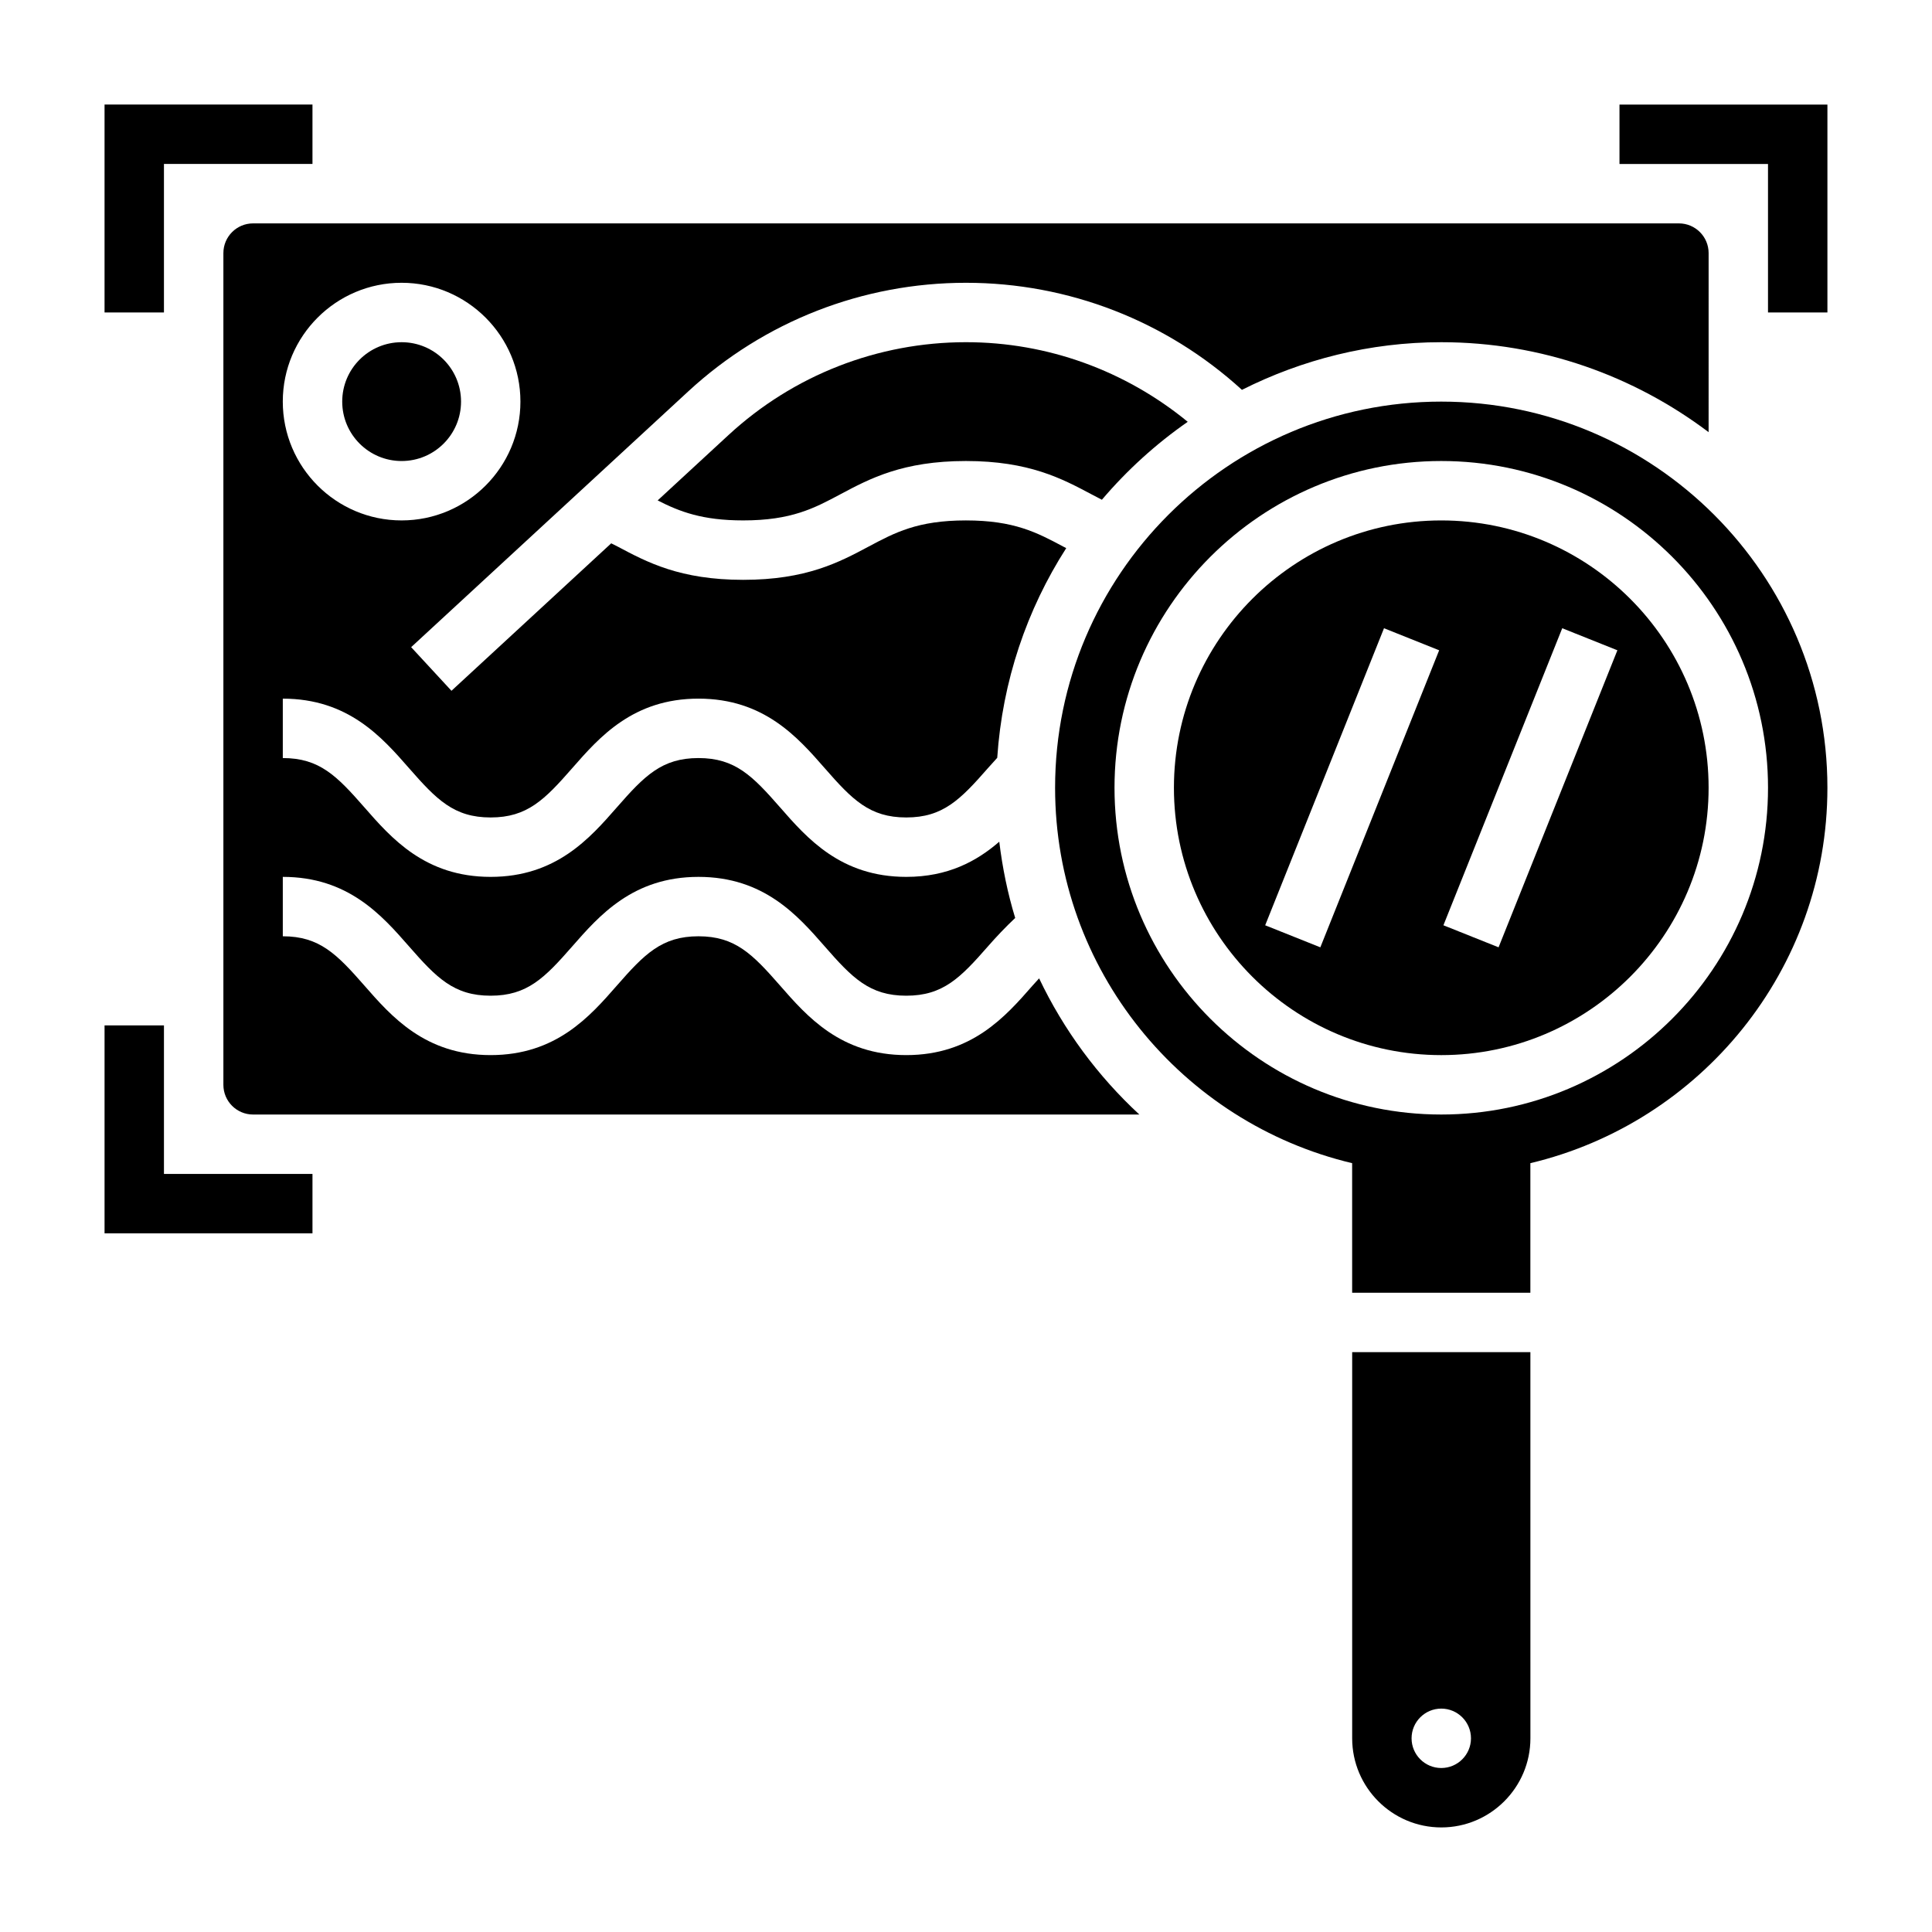
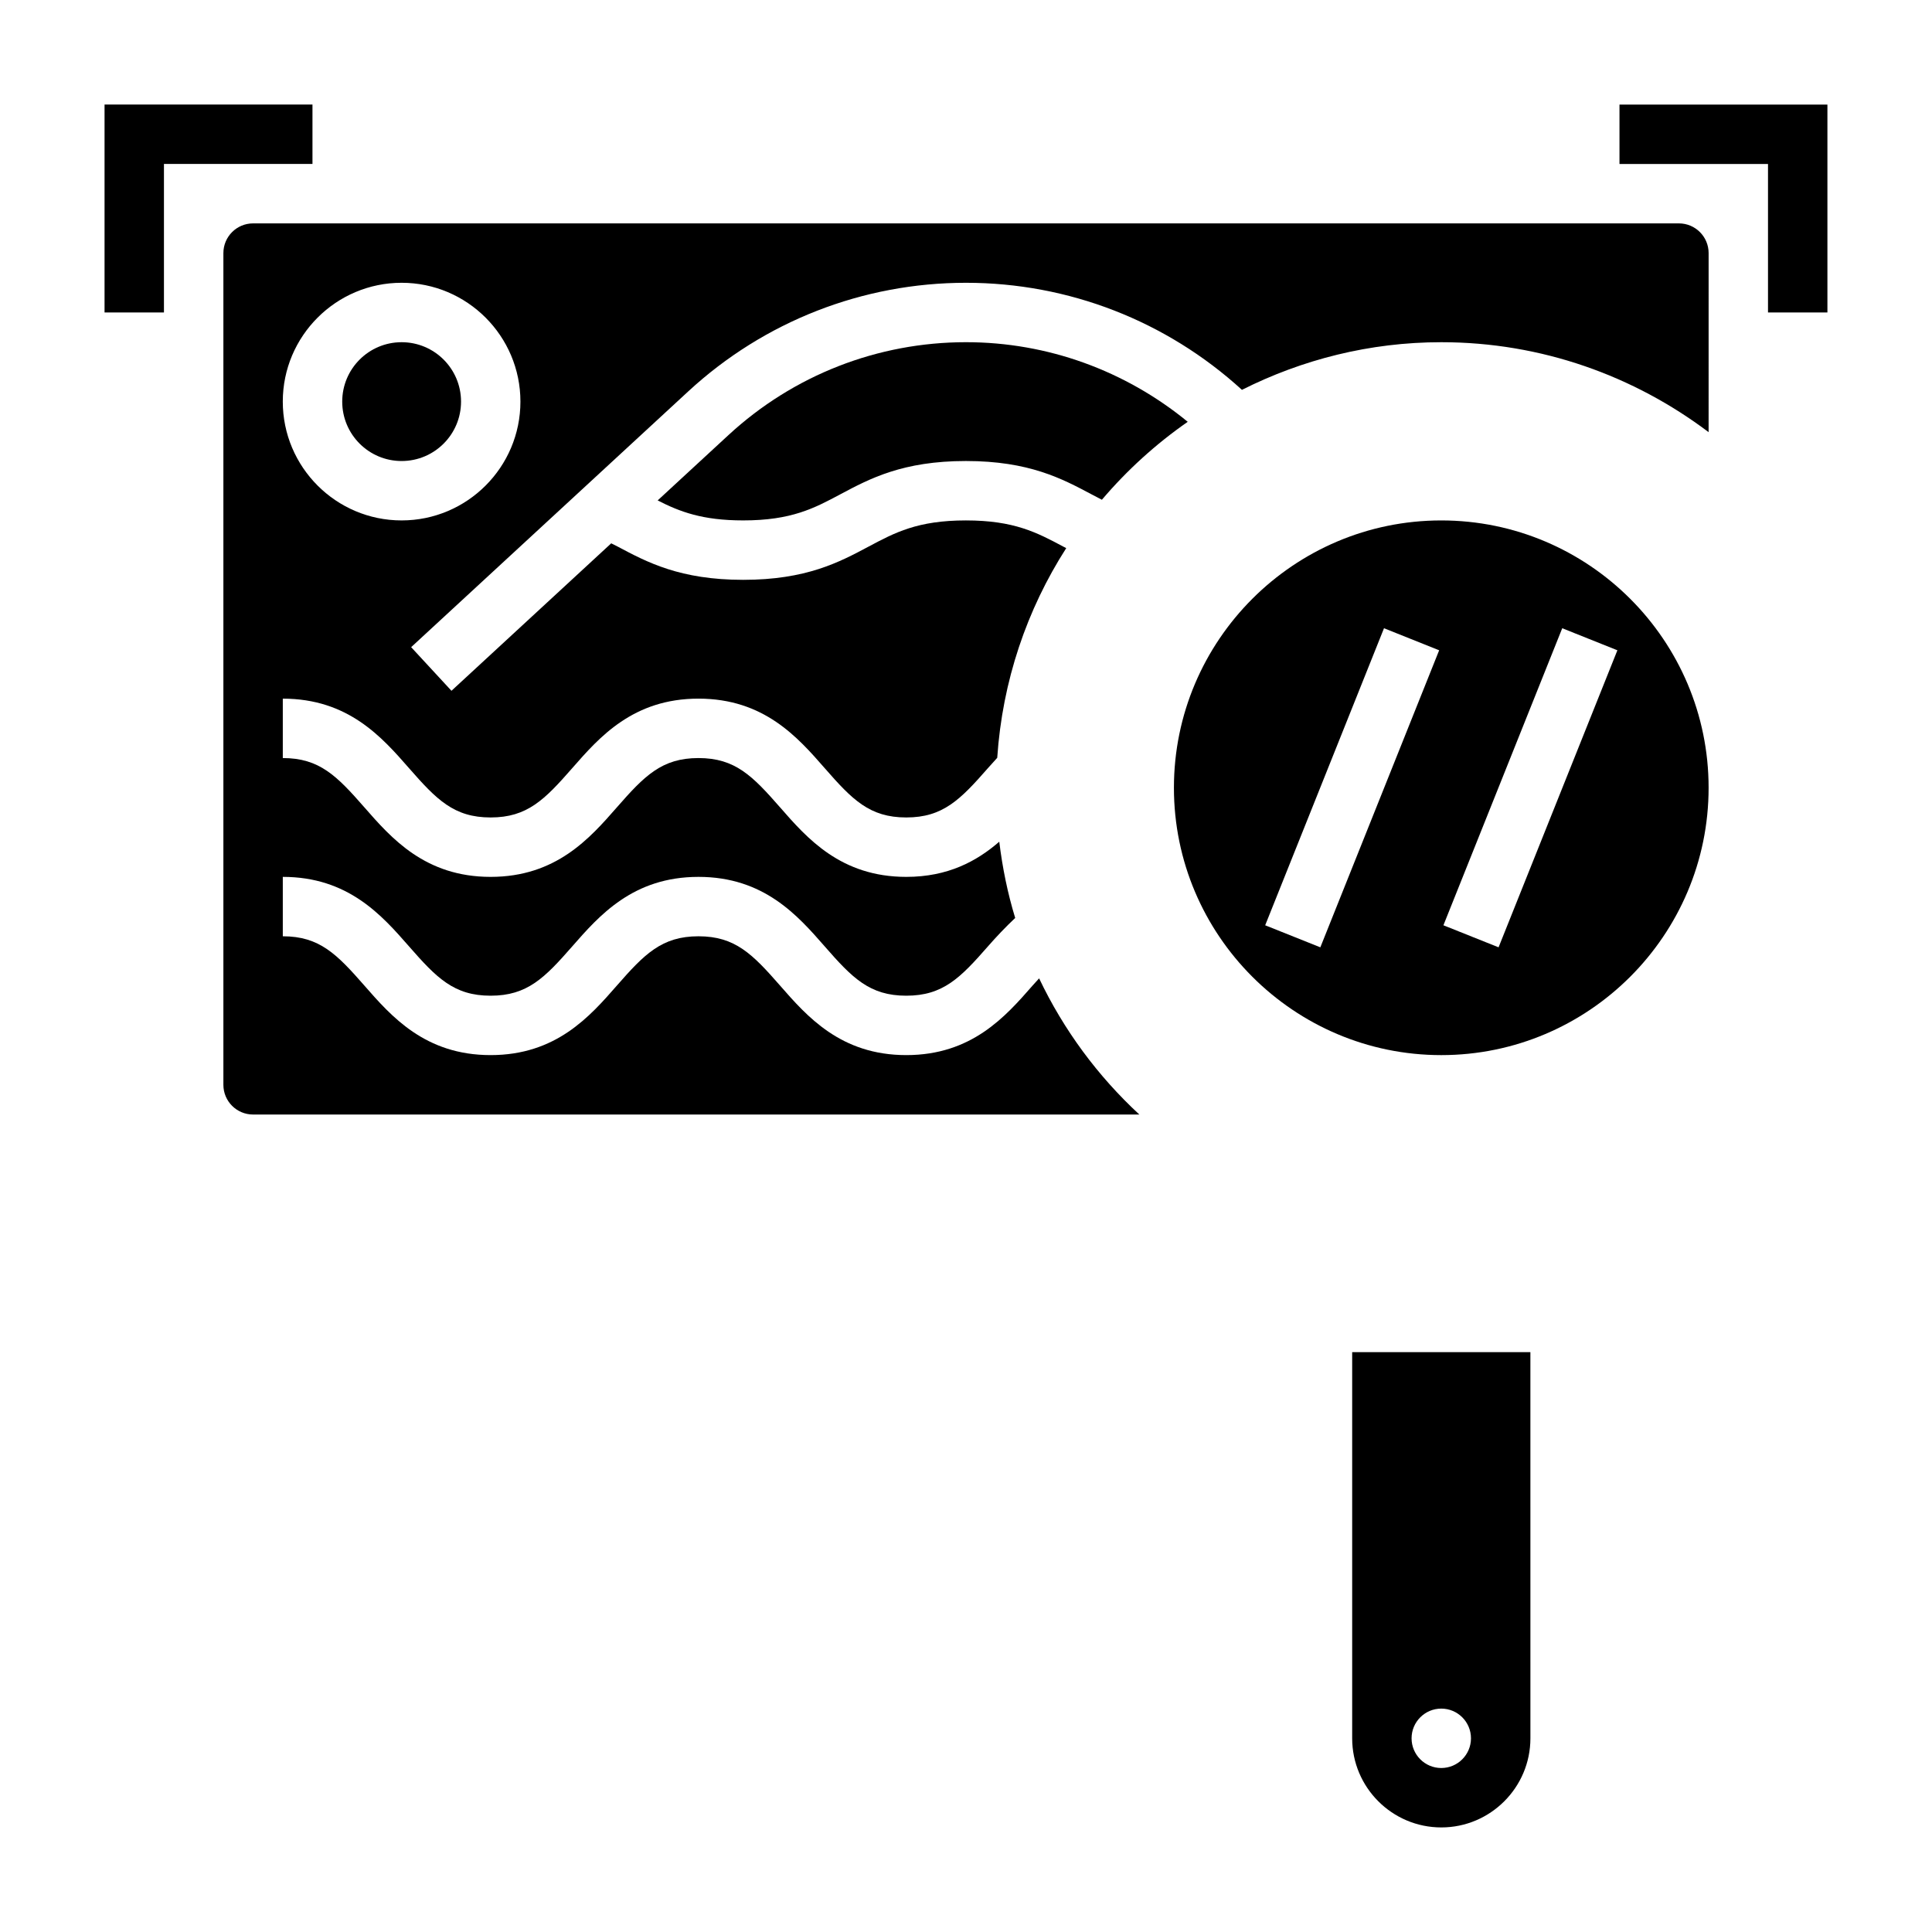
<svg xmlns="http://www.w3.org/2000/svg" fill="#000000" width="800px" height="800px" version="1.1" viewBox="144 144 512 512">
  <g>
    <path d="m573.18 171.71v15.742h39.359v39.359h15.746v-55.102z" />
-     <path d="m187.45 415.74h-15.742v55.105h55.102v-15.746h-39.359z" />
    <path d="m187.45 187.45h39.359v-15.742h-55.102v55.102h15.742z" />
    <path d="m337.06 259.29-18.773 17.328c5.832 2.977 11.812 5.297 22.66 5.297 12.793 0 18.82-3.219 25.805-6.949 7.731-4.117 16.492-8.793 33.215-8.793 16.727 0 25.488 4.676 33.227 8.793 0.93 0.496 1.875 0.984 2.816 1.473 6.652-7.824 14.297-14.777 22.75-20.656-16.57-13.59-37.195-21.098-58.762-21.098-23.398 0-45.754 8.738-62.938 24.605z" />
    <path d="m502.34 604.67c0 13.02 10.598 23.617 23.617 23.617s23.617-10.598 23.617-23.617l-0.004-102.34h-47.23zm23.613-7.871c4.344 0 7.871 3.527 7.871 7.871s-3.527 7.871-7.871 7.871-7.871-3.527-7.871-7.871c0-4.348 3.527-7.871 7.871-7.871z" />
    <path d="m266.18 250.43c0 8.695-7.051 15.746-15.746 15.746-8.695 0-15.742-7.051-15.742-15.746 0-8.695 7.047-15.742 15.742-15.742 8.695 0 15.746 7.047 15.746 15.742" />
-     <path d="m525.95 250.43c-56.426 0-102.34 45.91-102.34 102.34 0 48.285 33.66 88.773 78.719 99.48l0.004 34.344h47.23v-34.344c45.059-10.707 78.719-51.191 78.719-99.48 0.004-56.426-45.906-102.34-102.34-102.34zm0 188.93c-47.742 0-86.594-38.848-86.594-86.594 0-47.742 38.848-86.594 86.594-86.594 47.742 0 86.594 38.848 86.594 86.594s-38.848 86.594-86.594 86.594z" />
    <path d="m417.65 405.18c-7.18 8.211-16.129 18.434-33.48 18.434-17.336 0-26.277-10.219-33.457-18.438-7.289-8.324-11.887-13.051-21.609-13.051-9.723 0-14.328 4.723-21.617 13.051-7.184 8.215-16.129 18.438-33.469 18.438-17.344 0-26.285-10.227-33.465-18.438-7.289-8.324-11.887-13.051-21.609-13.051v-15.742c17.344 0 26.285 10.227 33.465 18.438 7.289 8.328 11.887 13.051 21.609 13.051s14.328-4.723 21.617-13.051c7.188-8.211 16.129-18.438 33.469-18.438 17.344 0 26.285 10.227 33.465 18.438 7.289 8.344 11.887 13.051 21.602 13.051 9.73 0 14.336-4.723 21.633-13.059 2.234-2.559 4.644-5.094 7.234-7.543-1.992-6.512-3.379-13.273-4.219-20.207-5.945 5.148-13.574 9.32-24.648 9.32-17.336 0-26.277-10.219-33.457-18.438-7.289-8.328-11.887-13.051-21.609-13.051-9.723 0-14.328 4.723-21.617 13.051-7.184 8.211-16.129 18.438-33.469 18.438-17.344 0-26.285-10.227-33.465-18.438-7.289-8.328-11.887-13.051-21.609-13.051v-15.742c17.344 0 26.285 10.227 33.465 18.438 7.289 8.324 11.887 13.047 21.609 13.047s14.328-4.723 21.617-13.051c7.188-8.211 16.129-18.438 33.469-18.438 17.344 0 26.285 10.227 33.465 18.438 7.289 8.344 11.887 13.051 21.602 13.051 9.73 0 14.328-4.723 21.633-13.059 0.812-0.93 1.645-1.836 2.473-2.746 1.363-20.363 7.863-39.312 18.285-55.57-0.25-0.133-0.52-0.27-0.77-0.402-6.984-3.723-13.031-6.941-25.82-6.941-12.785 0-18.812 3.219-25.797 6.941-7.738 4.125-16.492 8.805-33.223 8.805-16.719 0-25.48-4.676-33.219-8.793-0.566-0.301-1.18-0.582-1.754-0.883l-42.336 39.078-10.684-11.562 73.414-67.762c20.113-18.574 46.258-28.801 73.629-28.801 27.152 0 53.082 10.086 73.125 28.371 15.914-8.004 33.824-12.625 52.824-12.625 26.598 0 51.09 8.941 70.848 23.836l0.004-47.453c0-4.344-3.527-7.871-7.871-7.871h-377.86c-4.348 0-7.871 3.523-7.871 7.871v220.42c0 4.344 3.527 7.871 7.871 7.871h234.87c-11.012-10.18-20.051-22.395-26.566-36.086-0.57 0.645-1.145 1.242-1.727 1.906zm-167.22-186.24c17.367 0 31.488 14.121 31.488 31.488 0 17.367-14.121 31.488-31.488 31.488-17.367 0-31.488-14.121-31.488-31.488 0-17.367 14.121-31.488 31.488-31.488z" />
    <path d="m525.95 281.92c-39.07 0-70.848 31.781-70.848 70.848 0 39.07 31.781 70.848 70.848 70.848 39.07 0 70.848-31.781 70.848-70.848 0.004-39.066-31.777-70.848-70.848-70.848zm-32.047 113.13-14.617-5.84 31.488-78.719 14.617 5.84zm47.234 0-14.617-5.84 31.488-78.719 14.617 5.84z" />
  </g>
</svg>